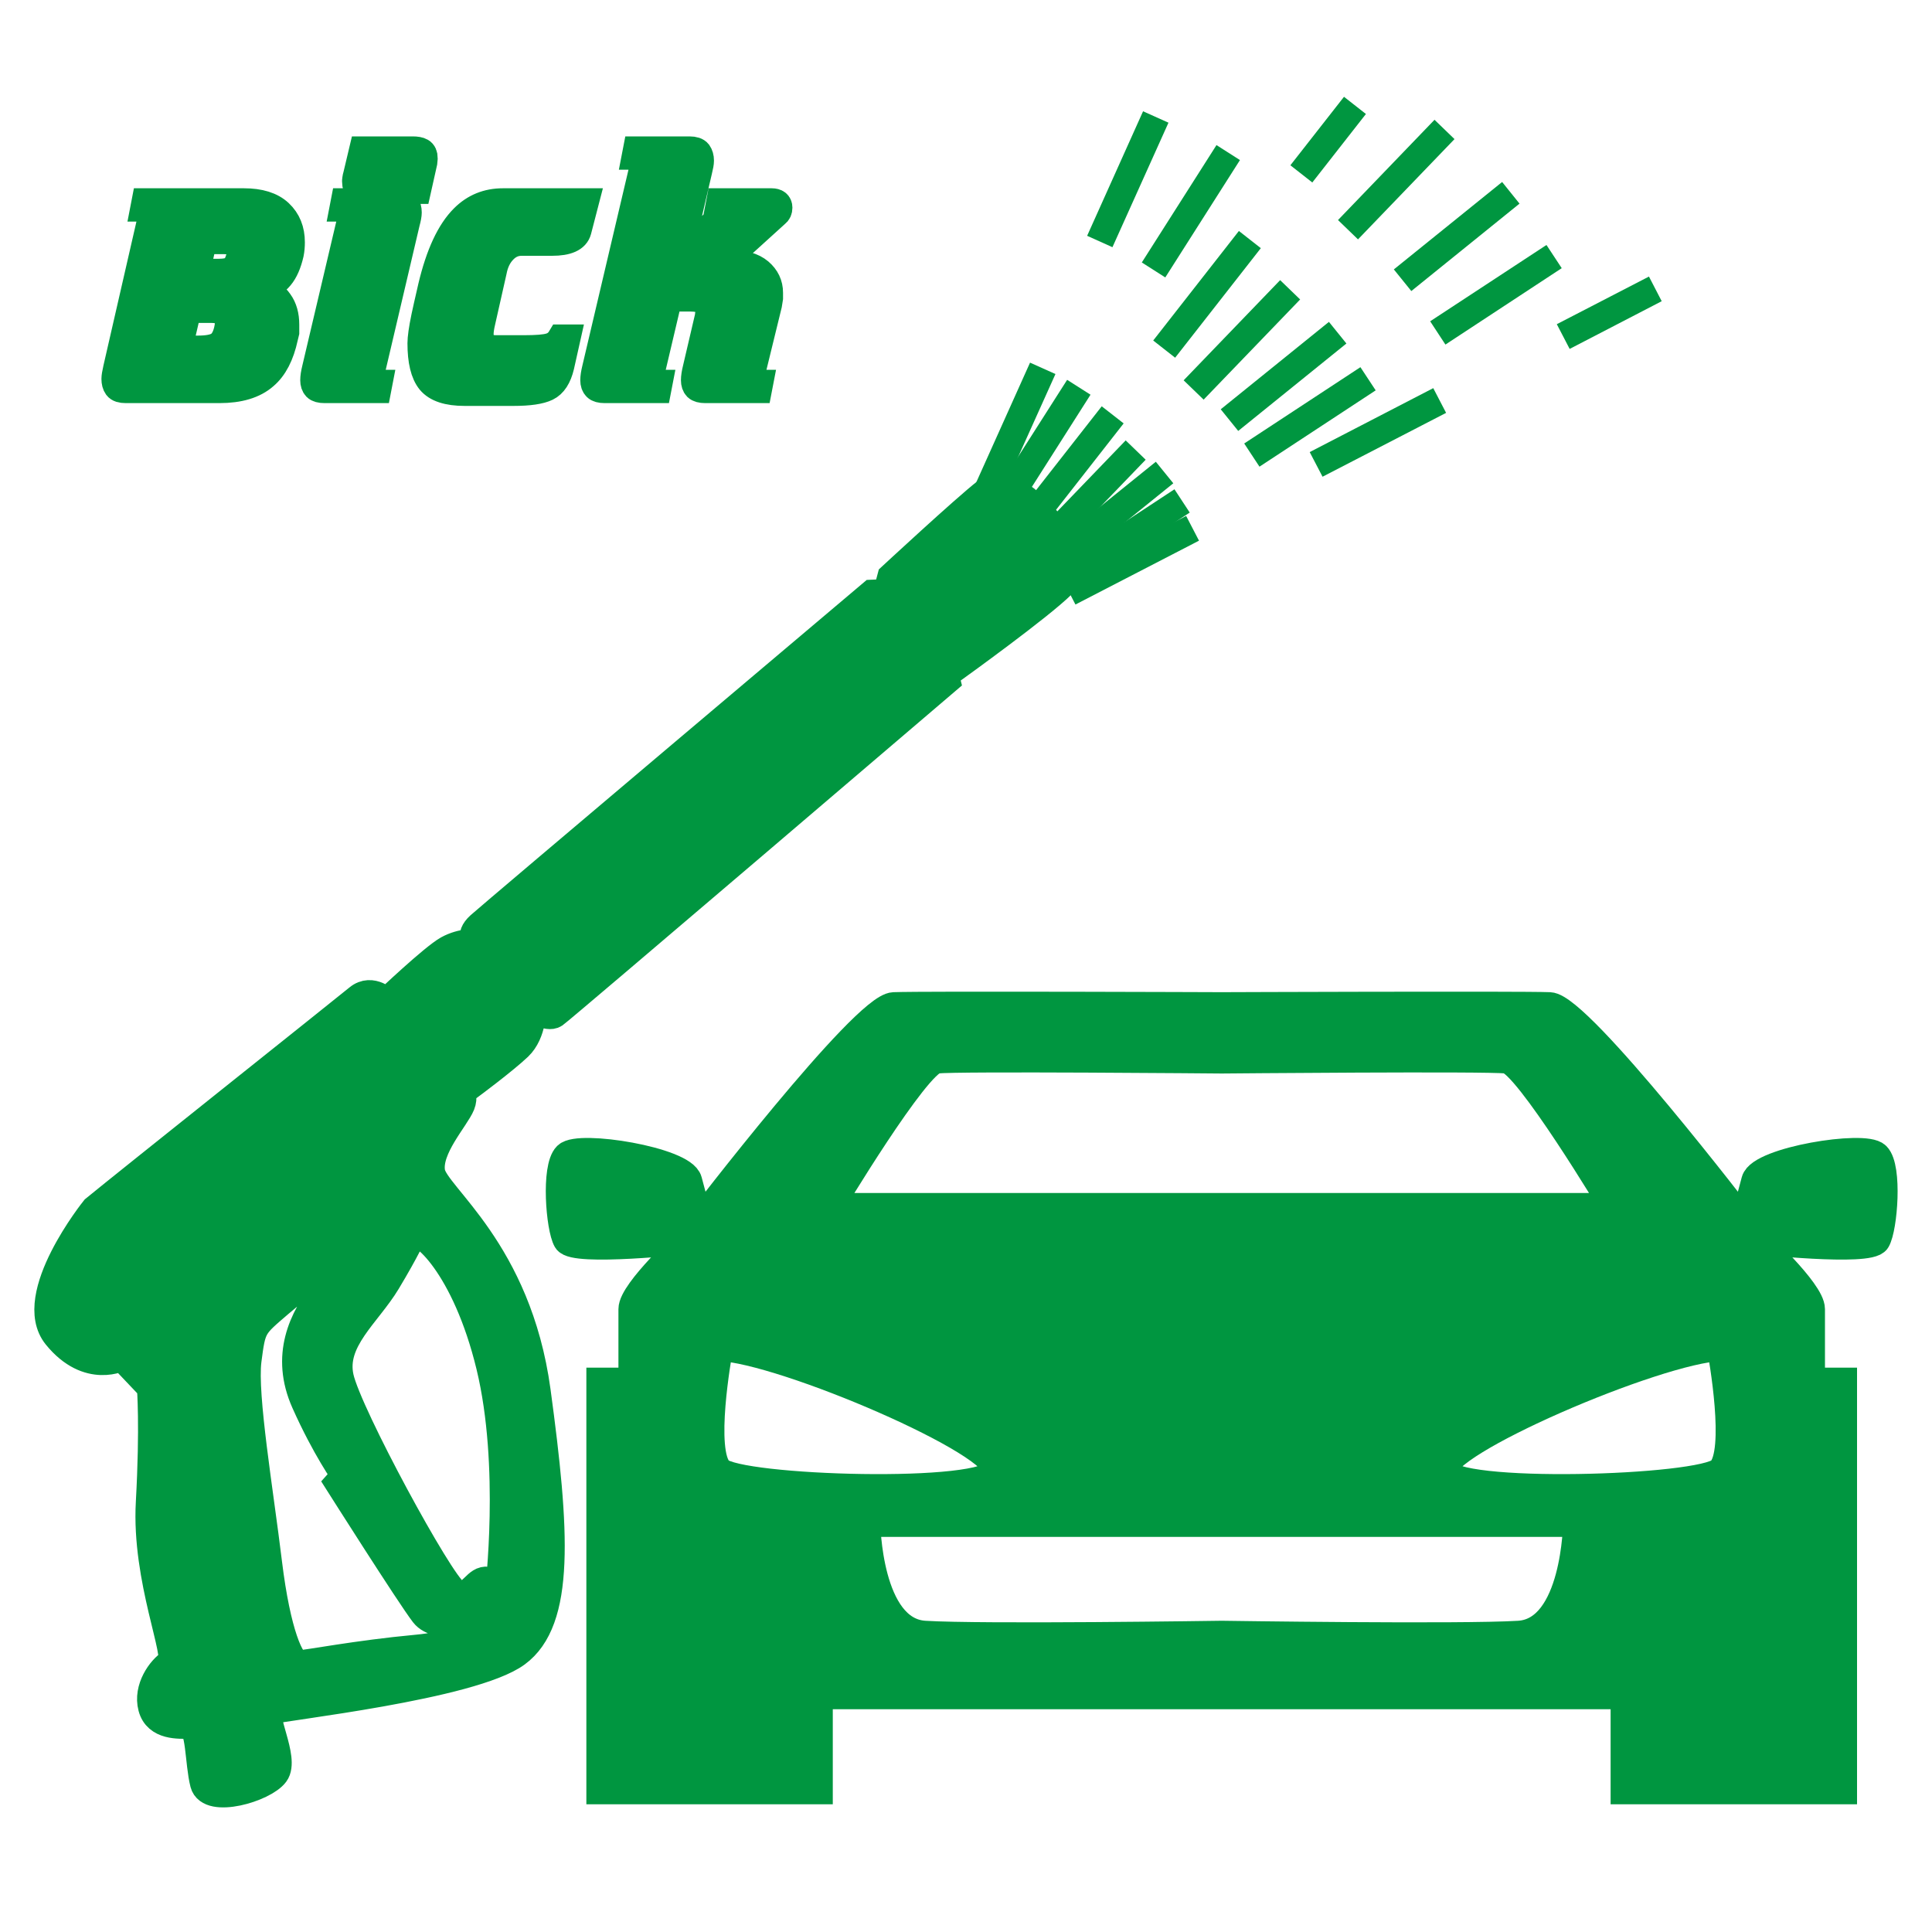
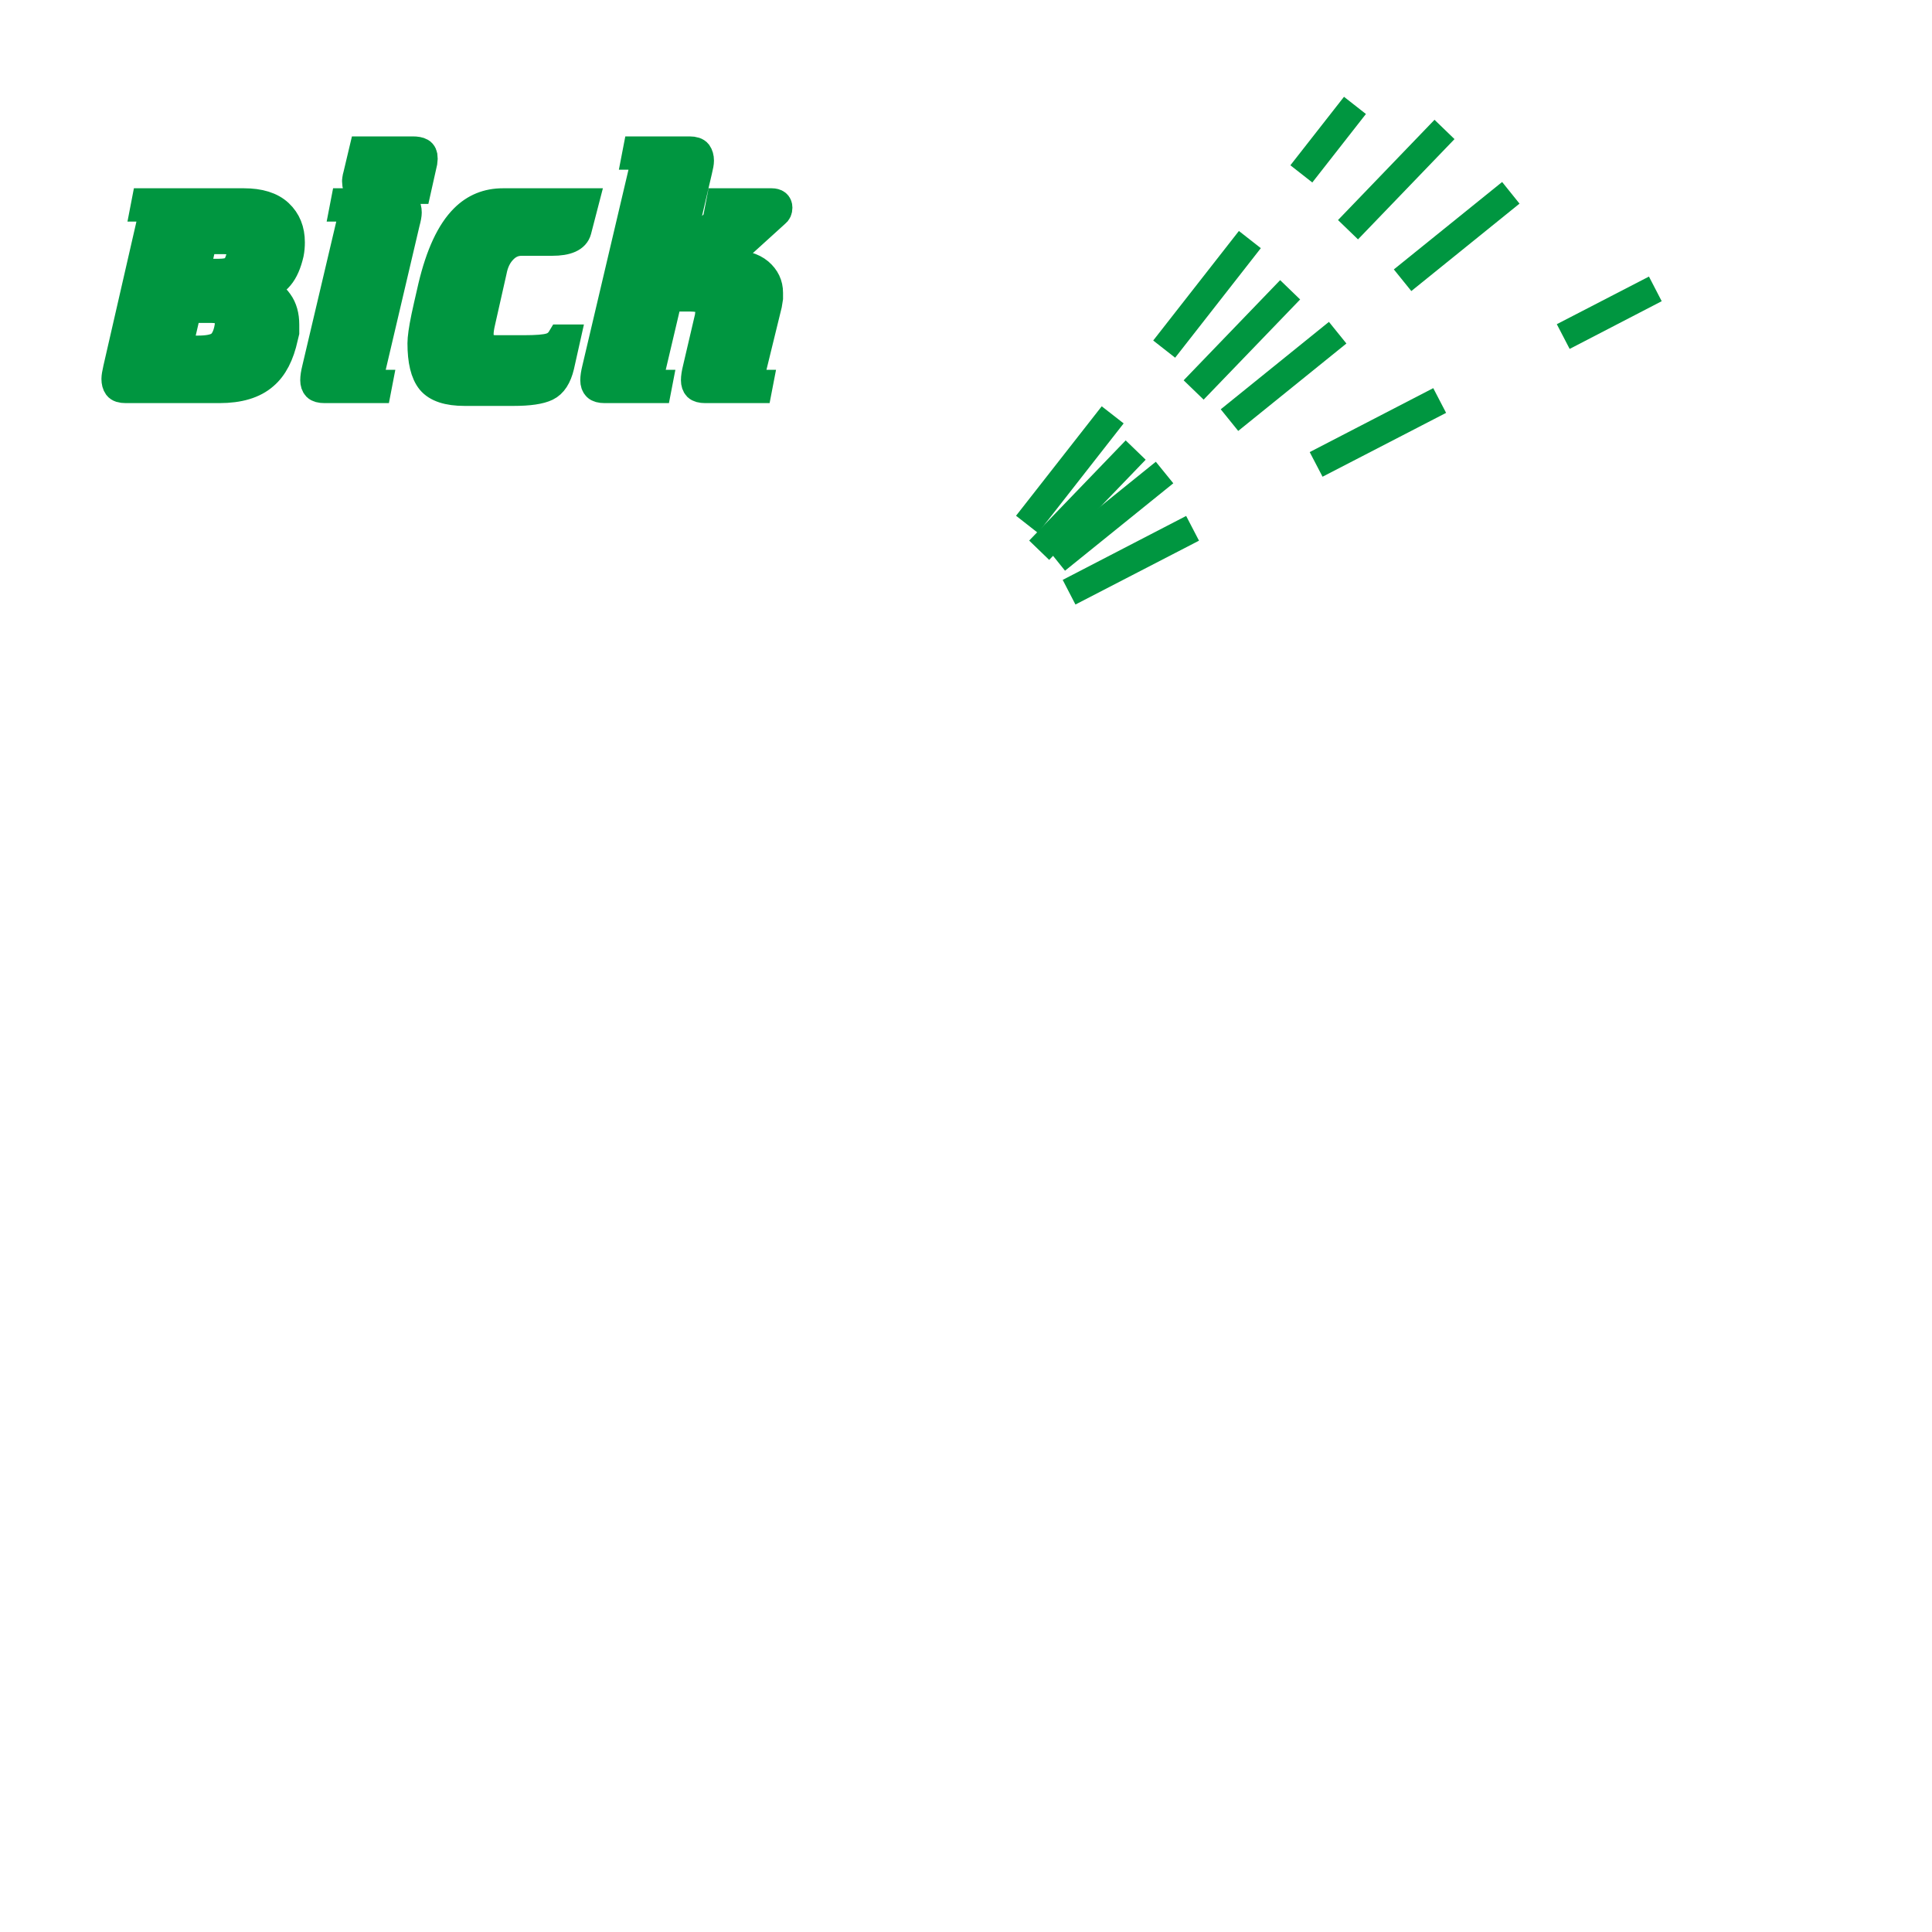
<svg xmlns="http://www.w3.org/2000/svg" xml:space="preserve" width="20px" height="20px" version="1.1" style="shape-rendering:geometricPrecision; text-rendering:geometricPrecision; image-rendering:optimizeQuality; fill-rule:evenodd; clip-rule:evenodd" viewBox="0 0 20 20">
  <defs>
    <style type="text/css">
   
    .str0 {stroke:#009640;stroke-width:0.288;stroke-miterlimit:22.926}
    .fil1 {fill:#009640}
    .fil0 {fill:#009640;fill-rule:nonzero}
   
  </style>
  </defs>
  <g id="Слой_x0020_1">
    <g id="_1705821443344">
      <path class="fil0 str0" d="M2.486 2.655c0.002,-0.01 0.003,-0.024 0.003,-0.043 0,-0.084 -0.057,-0.125 -0.171,-0.125l-0.215 0 -0.075 0.336 0.232 0c0.072,0 0.123,-0.011 0.154,-0.032 0.031,-0.022 0.055,-0.067 0.072,-0.136zm-0.544 0.544l-0.097 0.419 0.204 0c0.098,0 0.169,-0.013 0.213,-0.04 0.044,-0.027 0.076,-0.078 0.095,-0.156 0.007,-0.028 0.011,-0.055 0.011,-0.079 0,-0.046 -0.015,-0.081 -0.043,-0.106 -0.029,-0.025 -0.075,-0.038 -0.14,-0.038l-0.243 0zm0.583 -1.106c0.162,0 0.284,0.038 0.365,0.114 0.082,0.077 0.122,0.177 0.122,0.301 0,0.038 -0.003,0.078 -0.011,0.118 -0.024,0.103 -0.058,0.181 -0.104,0.236 -0.045,0.055 -0.111,0.096 -0.196,0.122 0.081,0.034 0.143,0.081 0.187,0.144 0.045,0.062 0.066,0.14 0.066,0.233 0,0.026 0,0.053 0,0.08 -0.006,0.026 -0.011,0.044 -0.013,0.053 -0.039,0.18 -0.107,0.312 -0.205,0.395 -0.107,0.094 -0.262,0.14 -0.465,0.14l-0.97 0c-0.043,0 -0.072,-0.009 -0.086,-0.028 -0.014,-0.019 -0.021,-0.046 -0.021,-0.079 0,-0.021 0.006,-0.057 0.017,-0.105l0.355 -1.549c0.004,-0.024 0.007,-0.04 0.007,-0.05 0,-0.045 -0.026,-0.068 -0.079,-0.068l0.011 -0.057 1.02 0zm1.678 0.211l-0.364 1.55c0,0.024 0,0.04 0,0.05 0,0.045 0.026,0.068 0.079,0.068l-0.011 0.057 -0.548 0c-0.041,0 -0.069,-0.008 -0.084,-0.023 -0.015,-0.016 -0.023,-0.039 -0.023,-0.07 0,-0.031 0.006,-0.071 0.018,-0.119l0.365 -1.549c0,-0.024 0,-0.04 0,-0.05 0,-0.045 -0.026,-0.068 -0.079,-0.068l0.011 -0.057 0.547 0c0.044,0 0.072,0.009 0.086,0.028 0.015,0.019 0.022,0.046 0.022,0.079 0,0.022 -0.006,0.057 -0.019,0.104zm0.116 -0.337l-0.519 0c-0.034,0 -0.061,-0.004 -0.083,-0.014 -0.021,-0.01 -0.032,-0.034 -0.032,-0.075 0,-0.007 0,-0.015 0.002,-0.025 0.001,-0.01 0.004,-0.023 0.009,-0.04l0.061 -0.257 0.515 0c0.038,0 0.067,0.005 0.086,0.016 0.019,0.011 0.029,0.033 0.029,0.066l-0.004 0.043 -0.064 0.286zm0.819 1.647l0.287 0c0.128,0 0.218,-0.007 0.268,-0.022 0.05,-0.014 0.088,-0.044 0.115,-0.089l0.057 0 -0.064 0.286c-0.027,0.113 -0.074,0.186 -0.142,0.219 -0.068,0.033 -0.182,0.05 -0.342,0.05l-0.508 0c-0.172,0 -0.289,-0.039 -0.353,-0.116 -0.063,-0.078 -0.094,-0.207 -0.094,-0.389 0,-0.052 0.012,-0.143 0.039,-0.272 0.009,-0.045 0.033,-0.15 0.071,-0.315 0.079,-0.332 0.189,-0.568 0.33,-0.708 0.11,-0.11 0.244,-0.165 0.404,-0.165l0.849 0 -0.076 0.293c-0.021,0.079 -0.109,0.118 -0.264,0.118l-0.315 0c-0.075,0 -0.138,0.028 -0.192,0.085 -0.054,0.056 -0.089,0.129 -0.106,0.22l-0.117 0.519c-0.013,0.055 -0.019,0.097 -0.019,0.128 0,0.053 0.014,0.092 0.04,0.119 0.026,0.026 0.07,0.039 0.132,0.039zm1.031 0.203l0.491 -2.086c0,-0.024 0,-0.04 0,-0.05 0,-0.045 -0.027,-0.068 -0.079,-0.068l0.011 -0.057 0.547 0c0.043,0 0.072,0.01 0.086,0.028 0.014,0.02 0.022,0.046 0.022,0.079 0,0.022 -0.006,0.056 -0.018,0.104l-0.215 0.92 0.458 -0.451c0.019,-0.017 0.029,-0.032 0.029,-0.046 0,-0.022 -0.019,-0.035 -0.058,-0.04l0.011 -0.057 0.534 0c0.047,0 0.071,0.019 0.071,0.057 0,0.026 -0.009,0.047 -0.029,0.061l-0.572 0.519 0.1 0c0.134,0 0.234,0.029 0.302,0.086 0.068,0.058 0.102,0.129 0.102,0.215 0,0.02 0,0.038 0,0.055 -0.004,0.026 -0.008,0.048 -0.011,0.068l-0.171 0.699c0,0.025 0,0.041 0,0.051 0,0.045 0.026,0.068 0.079,0.068l-0.011 0.057 -0.548 0c-0.04,0 -0.068,-0.008 -0.084,-0.023 -0.015,-0.016 -0.023,-0.039 -0.023,-0.07 0,-0.031 0.006,-0.071 0.018,-0.119l0.125 -0.535 0.011 -0.086c0,-0.077 -0.069,-0.115 -0.207,-0.115l-0.22 0 -0.182 0.772c0,0.024 0,0.041 0,0.051 0,0.045 0.027,0.068 0.079,0.068l-0.011 0.057 -0.547 0c-0.041,0 -0.069,-0.008 -0.084,-0.023 -0.016,-0.016 -0.024,-0.039 -0.024,-0.07 0,-0.031 0.006,-0.07 0.018,-0.119z" />
      <g>
-         <path class="fil0" d="M11.047 3.932l0.242 0.154 -0.773 1.215 -0.243 -0.155 0.774 -1.214zm1.546 -2.43l0.243 0.155 -0.773 1.215 -0.243 -0.155 0.773 -1.215z" />
-       </g>
+         </g>
      <g>
        <path class="fil0" d="M11.405 4.206l0.227 0.177 -0.887 1.134 -0.227 -0.178 0.887 -1.133zm1.42 -1.815l0.227 0.178 -0.887 1.134 -0.227 -0.178 0.887 -1.134zm1.315 -1.211l-0.555 0.709 -0.227 -0.178 0.555 -0.709 0.227 0.178z" />
      </g>
      <g>
        <path class="fil0" d="M11.653 4.559l0.207 0.2 -0.999 1.037 -0.207 -0.2 0.999 -1.037zm1.599 -1.659l0.207 0.2 -0.999 1.037 -0.207 -0.2 0.999 -1.037zm1.598 -1.66l0.207 0.2 -0.999 1.038 -0.207 -0.2 0.999 -1.038z" />
      </g>
      <g>
        <path class="fil0" d="M11.965 4.78l0.181 0.223 -1.121 0.905 -0.18 -0.224 1.12 -0.904zm1.792 -1.448l0.181 0.224 -1.12 0.905 -0.181 -0.224 1.12 -0.905zm1.793 -1.448l0.18 0.224 -1.12 0.905 -0.181 -0.224 1.121 -0.905z" />
      </g>
      <g>
-         <path class="fil0" d="M12.158 5.065l0.158 0.241 -1.204 0.79 -0.158 -0.24 1.204 -0.791zm1.925 -1.264l0.158 0.24 -1.203 0.79 -0.158 -0.24 1.203 -0.79zm1.926 -1.265l0.158 0.24 -1.204 0.791 -0.158 -0.241 1.204 -0.79z" />
+         </g>
+       <g>
+         <path class="fil0" d="M12.279 5.341l0.133 0.256 -1.279 0.661 -0.132 -0.255 1.278 -0.662m2.558 -1.323l0.133 0.256 -1.279 0.661 -0.133 -0.255 1.279 -0.662zm2.365 -0.9l-0.953 0.494 -0.133 -0.256 0.954 -0.493 0.132 0.255z" />
      </g>
      <g>
-         <path class="fil0" d="M12.279 5.341l0.133 0.256 -1.279 0.661 -0.132 -0.255 1.278 -0.662zm2.558 -1.323l0.133 0.256 -1.279 0.661 -0.133 -0.255 1.279 -0.662zm2.365 -0.9l-0.953 0.494 -0.133 -0.256 0.954 -0.493 0.132 0.255z" />
-       </g>
-       <g>
-         <path class="fil0" d="M10.663 3.754l0.263 0.118 -0.591 1.313 -0.262 -0.118 0.59 -1.313zm1.433 -2.484l-0.58 1.289 -0.262 -0.118 0.579 -1.289 0.263 0.118z" />
-       </g>
-       <path class="fil1 str0" d="M0.98 12.518c0.31,-0.255 2.585,-2.066 2.728,-2.184 0.143,-0.118 0.293,0.039 0.293,0.039 0,0 0.483,-0.459 0.634,-0.543 0.151,-0.084 0.304,-0.07 0.304,-0.07 0,0 -0.098,-0.064 0.028,-0.178 0.126,-0.114 4.061,-3.437 4.061,-3.437l0.154 -0.007 0.044 -0.166c0,0 0.767,-0.711 0.981,-0.877 0.214,-0.166 0.522,0.161 0.65,0.316 0.128,0.155 0.361,0.414 0.136,0.639 -0.226,0.226 -1.1,0.855 -1.1,0.855l-0.135 -0.019 0.039 0.158c0,0 -3.986,3.405 -4.057,3.453 -0.071,0.048 -0.23,-0.06 -0.23,-0.06 0,0 0.008,0.253 -0.143,0.398 -0.152,0.144 -0.5,0.402 -0.5,0.402l-0.173 -0.058c0,0 0.137,0.112 0.08,0.255 -0.058,0.143 -0.352,0.455 -0.31,0.701 0.042,0.245 0.893,0.806 1.092,2.264 0.198,1.459 0.252,2.376 -0.209,2.715 -0.462,0.34 -2.438,0.554 -2.546,0.593 -0.108,0.038 0.16,0.499 0.046,0.652 -0.114,0.154 -0.679,0.319 -0.735,0.105 -0.056,-0.215 -0.04,-0.609 -0.149,-0.608 -0.11,0 -0.337,0.016 -0.389,-0.181 -0.053,-0.197 0.093,-0.397 0.193,-0.459 0.099,-0.062 -0.262,-0.866 -0.217,-1.663 0.044,-0.798 0.011,-1.191 0.011,-1.191l-0.299 -0.315c0,0 -0.345,0.189 -0.676,-0.219 -0.331,-0.409 0.394,-1.31 0.394,-1.31zm3.292 0.26c0.084,-0.08 0.55,0.328 0.801,1.363 0.251,1.035 0.091,2.337 0.091,2.337 0,0 -0.053,-0.137 -0.154,-0.114 -0.101,0.023 -0.152,0.205 -0.303,0.119 -0.15,-0.086 -1.105,-1.843 -1.189,-2.225 -0.084,-0.381 0.283,-0.653 0.486,-0.99 0.203,-0.338 0.268,-0.49 0.268,-0.49zm-0.645 0.14c0,0 -0.014,0.131 -0.257,0.431 -0.243,0.3 -0.424,0.689 -0.212,1.166 0.212,0.476 0.415,0.759 0.415,0.759l-0.068 0.076c0,0 0.738,1.165 0.884,1.355 0.146,0.19 0.633,0.051 0.633,0.051 0,0 -0.074,0.251 -0.706,0.31 -0.632,0.059 -1.131,0.159 -1.219,0.161 -0.088,0.003 -0.232,-0.319 -0.321,-1.047 -0.088,-0.728 -0.259,-1.739 -0.213,-2.097 0.046,-0.358 0.051,-0.352 0.333,-0.594 0.281,-0.241 0.731,-0.571 0.731,-0.571z" />
-       <path class="fil1 str0" d="M12.647 17.55l4.17 0 0 0.984 2.263 0 0 -4.232 -0.332 0c0,0 0,-0.566 0,-0.75 0,-0.185 -0.578,-0.714 -0.578,-0.714 0,0 1.181,0.129 1.255,0 0.074,-0.128 0.123,-0.75 0,-0.873 -0.123,-0.123 -1.2,0.051 -1.255,0.258 -0.056,0.208 -0.115,0.431 -0.115,0.431 0,0 -1.705,-2.227 -2.013,-2.239 -0.307,-0.012 -3.395,0 -3.395,0 0,0 -3.087,-0.012 -3.395,0 -0.308,0.012 -2.013,2.239 -2.013,2.239 0,0 -0.059,-0.223 -0.115,-0.431 -0.055,-0.207 -1.131,-0.381 -1.255,-0.258 -0.123,0.123 -0.074,0.745 0,0.873 0.074,0.129 1.255,0 1.255,0 0,0 -0.578,0.529 -0.578,0.714 0,0.184 0,0.75 0,0.75l-0.332 0 0 4.232 2.263 0 0 -0.984 4.17 0zm-5.202 -3.605c-0.014,0.09 -0.196,1.083 0,1.28 0.197,0.197 2.792,0.277 2.866,0 0.075,-0.277 -2.201,-1.255 -2.866,-1.28zm10.369 0c0.015,0.09 0.196,1.083 0,1.28 -0.197,0.197 -2.792,0.277 -2.867,0 -0.074,-0.277 2.202,-1.255 2.867,-1.28zm-5.167 2.977c0,0 2.485,0.037 3.076,0 0.59,-0.036 0.602,-1.156 0.602,-1.156l-3.678 0 -3.678 0c0,0 0.012,1.12 0.603,1.156 0.59,0.037 3.075,0 3.075,0zm0 -4.428l4.059 0c0,0 -0.898,-1.501 -1.107,-1.525 -0.209,-0.025 -2.952,0 -2.952,0 0,0 -2.743,-0.025 -2.952,0 -0.209,0.024 -1.107,1.525 -1.107,1.525l4.059 0z" />
+         </g>
    </g>
  </g>
</svg>